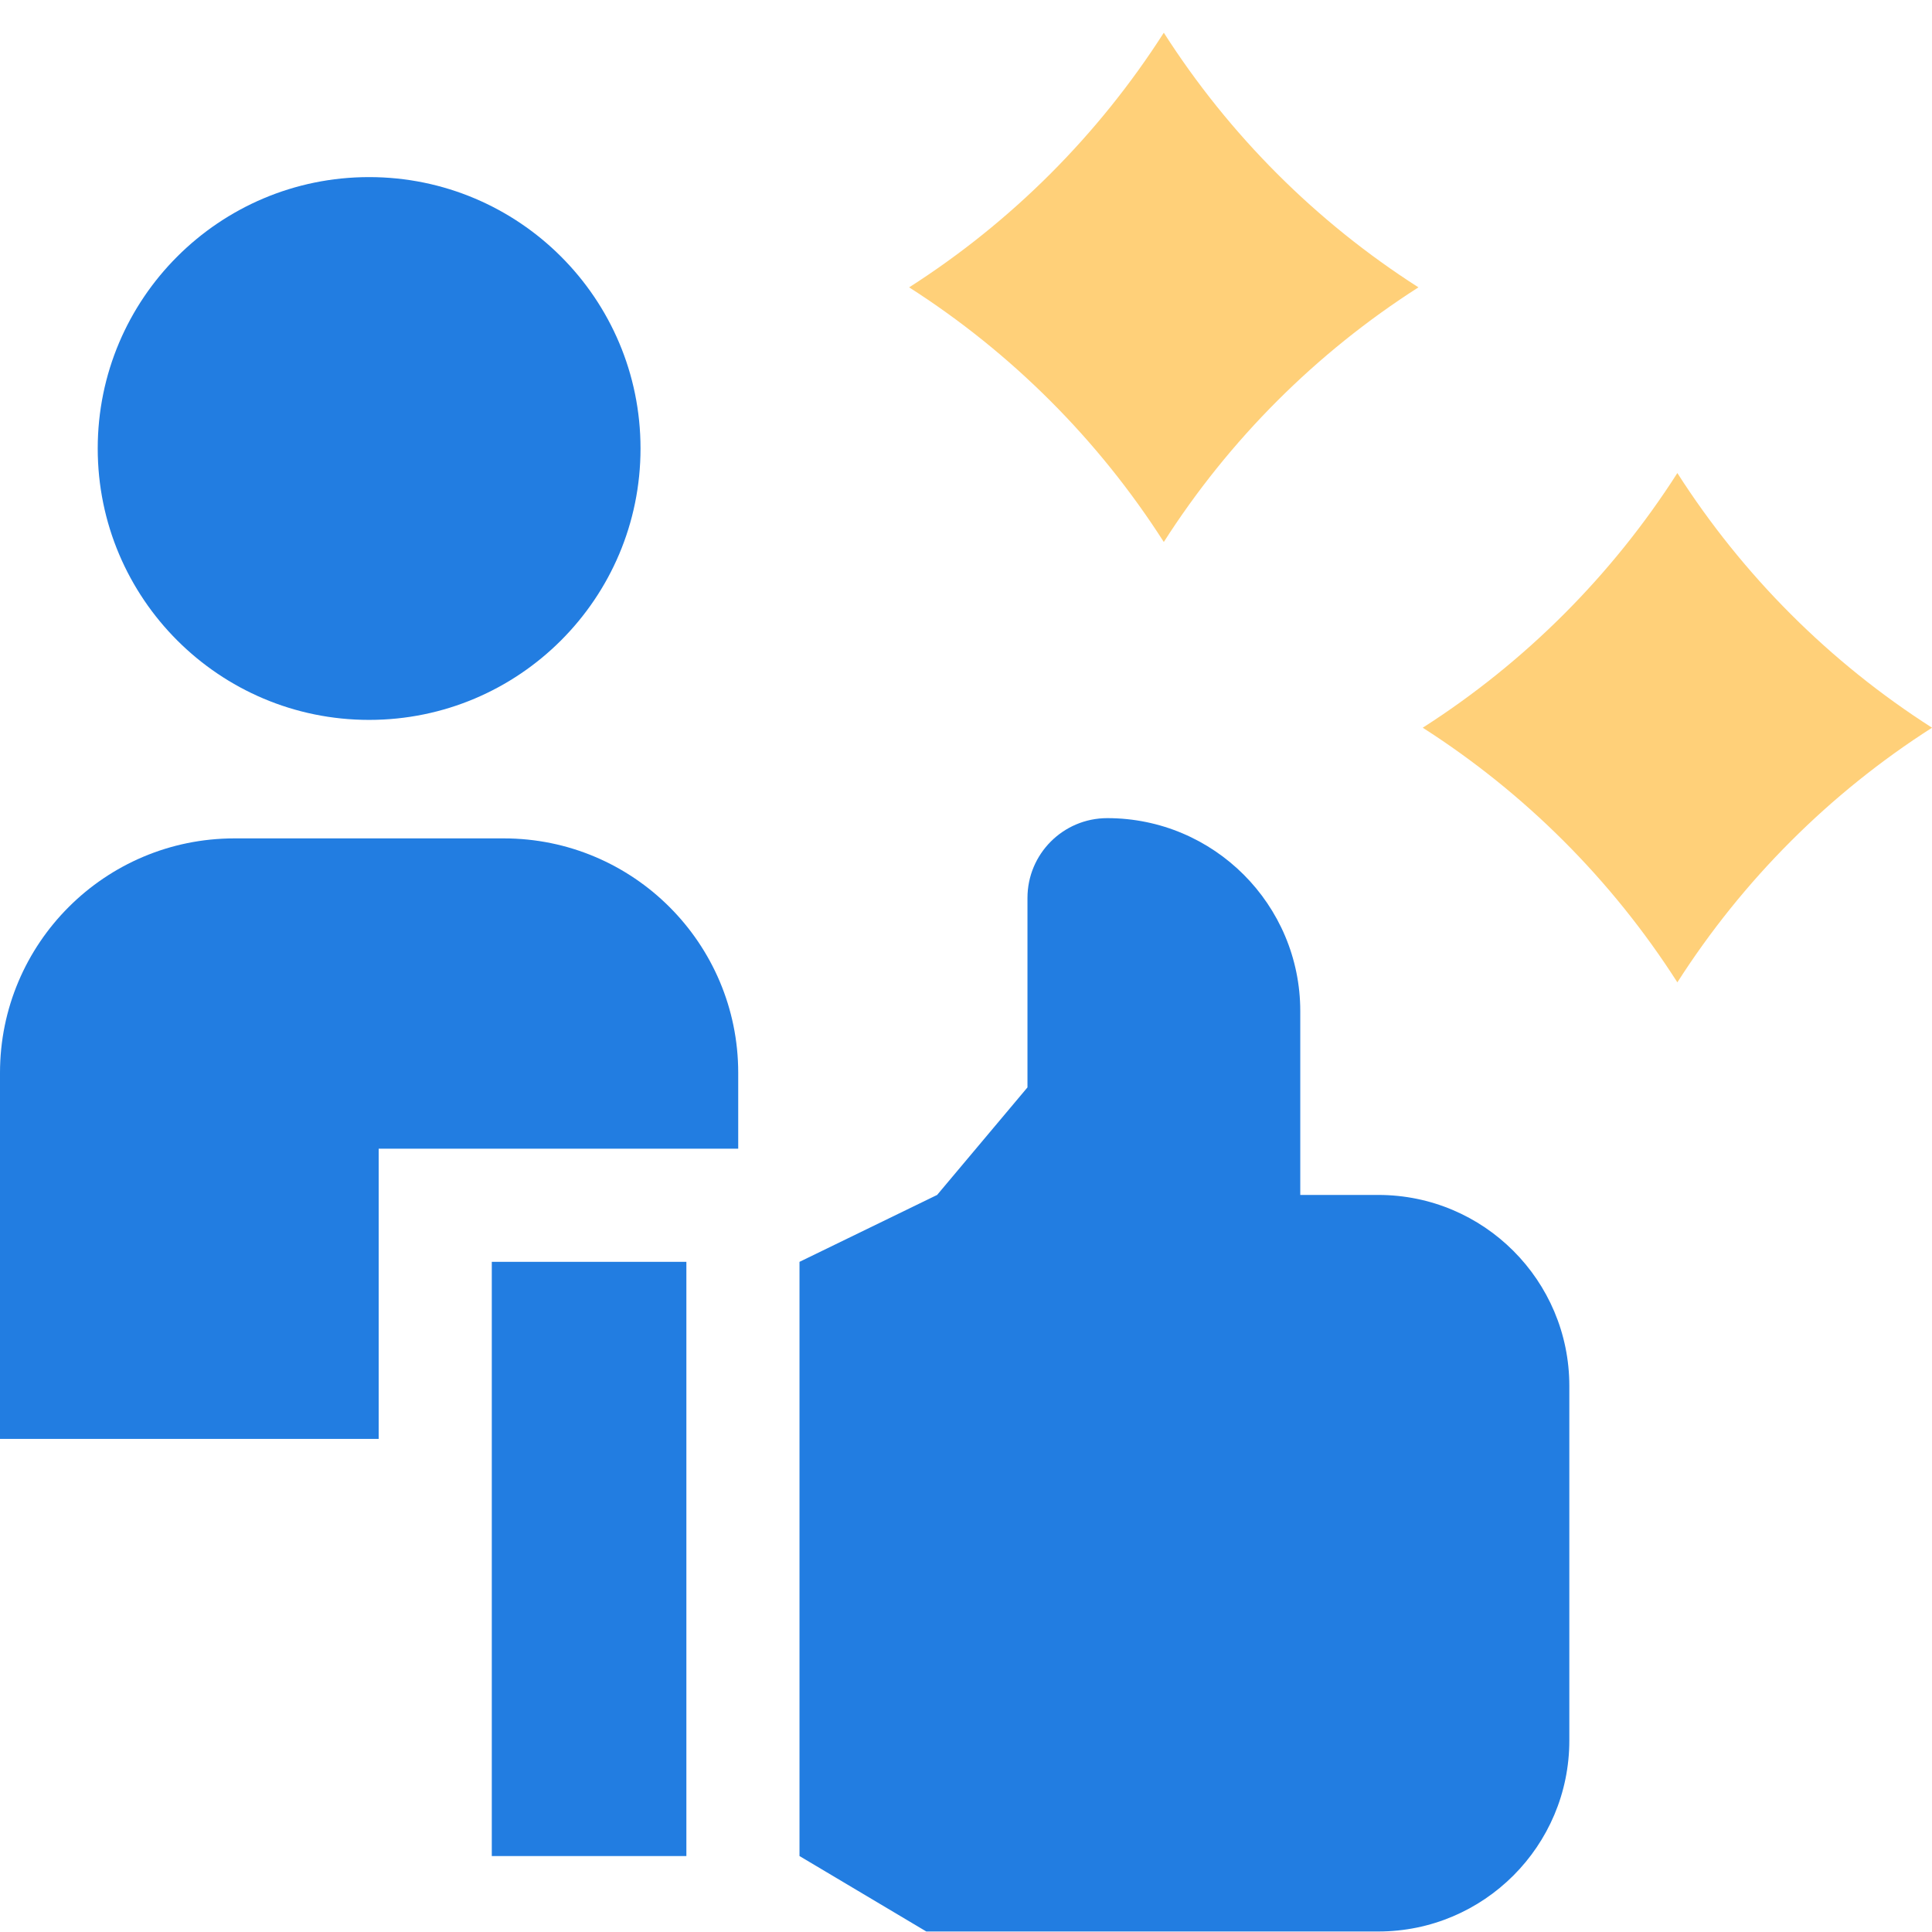
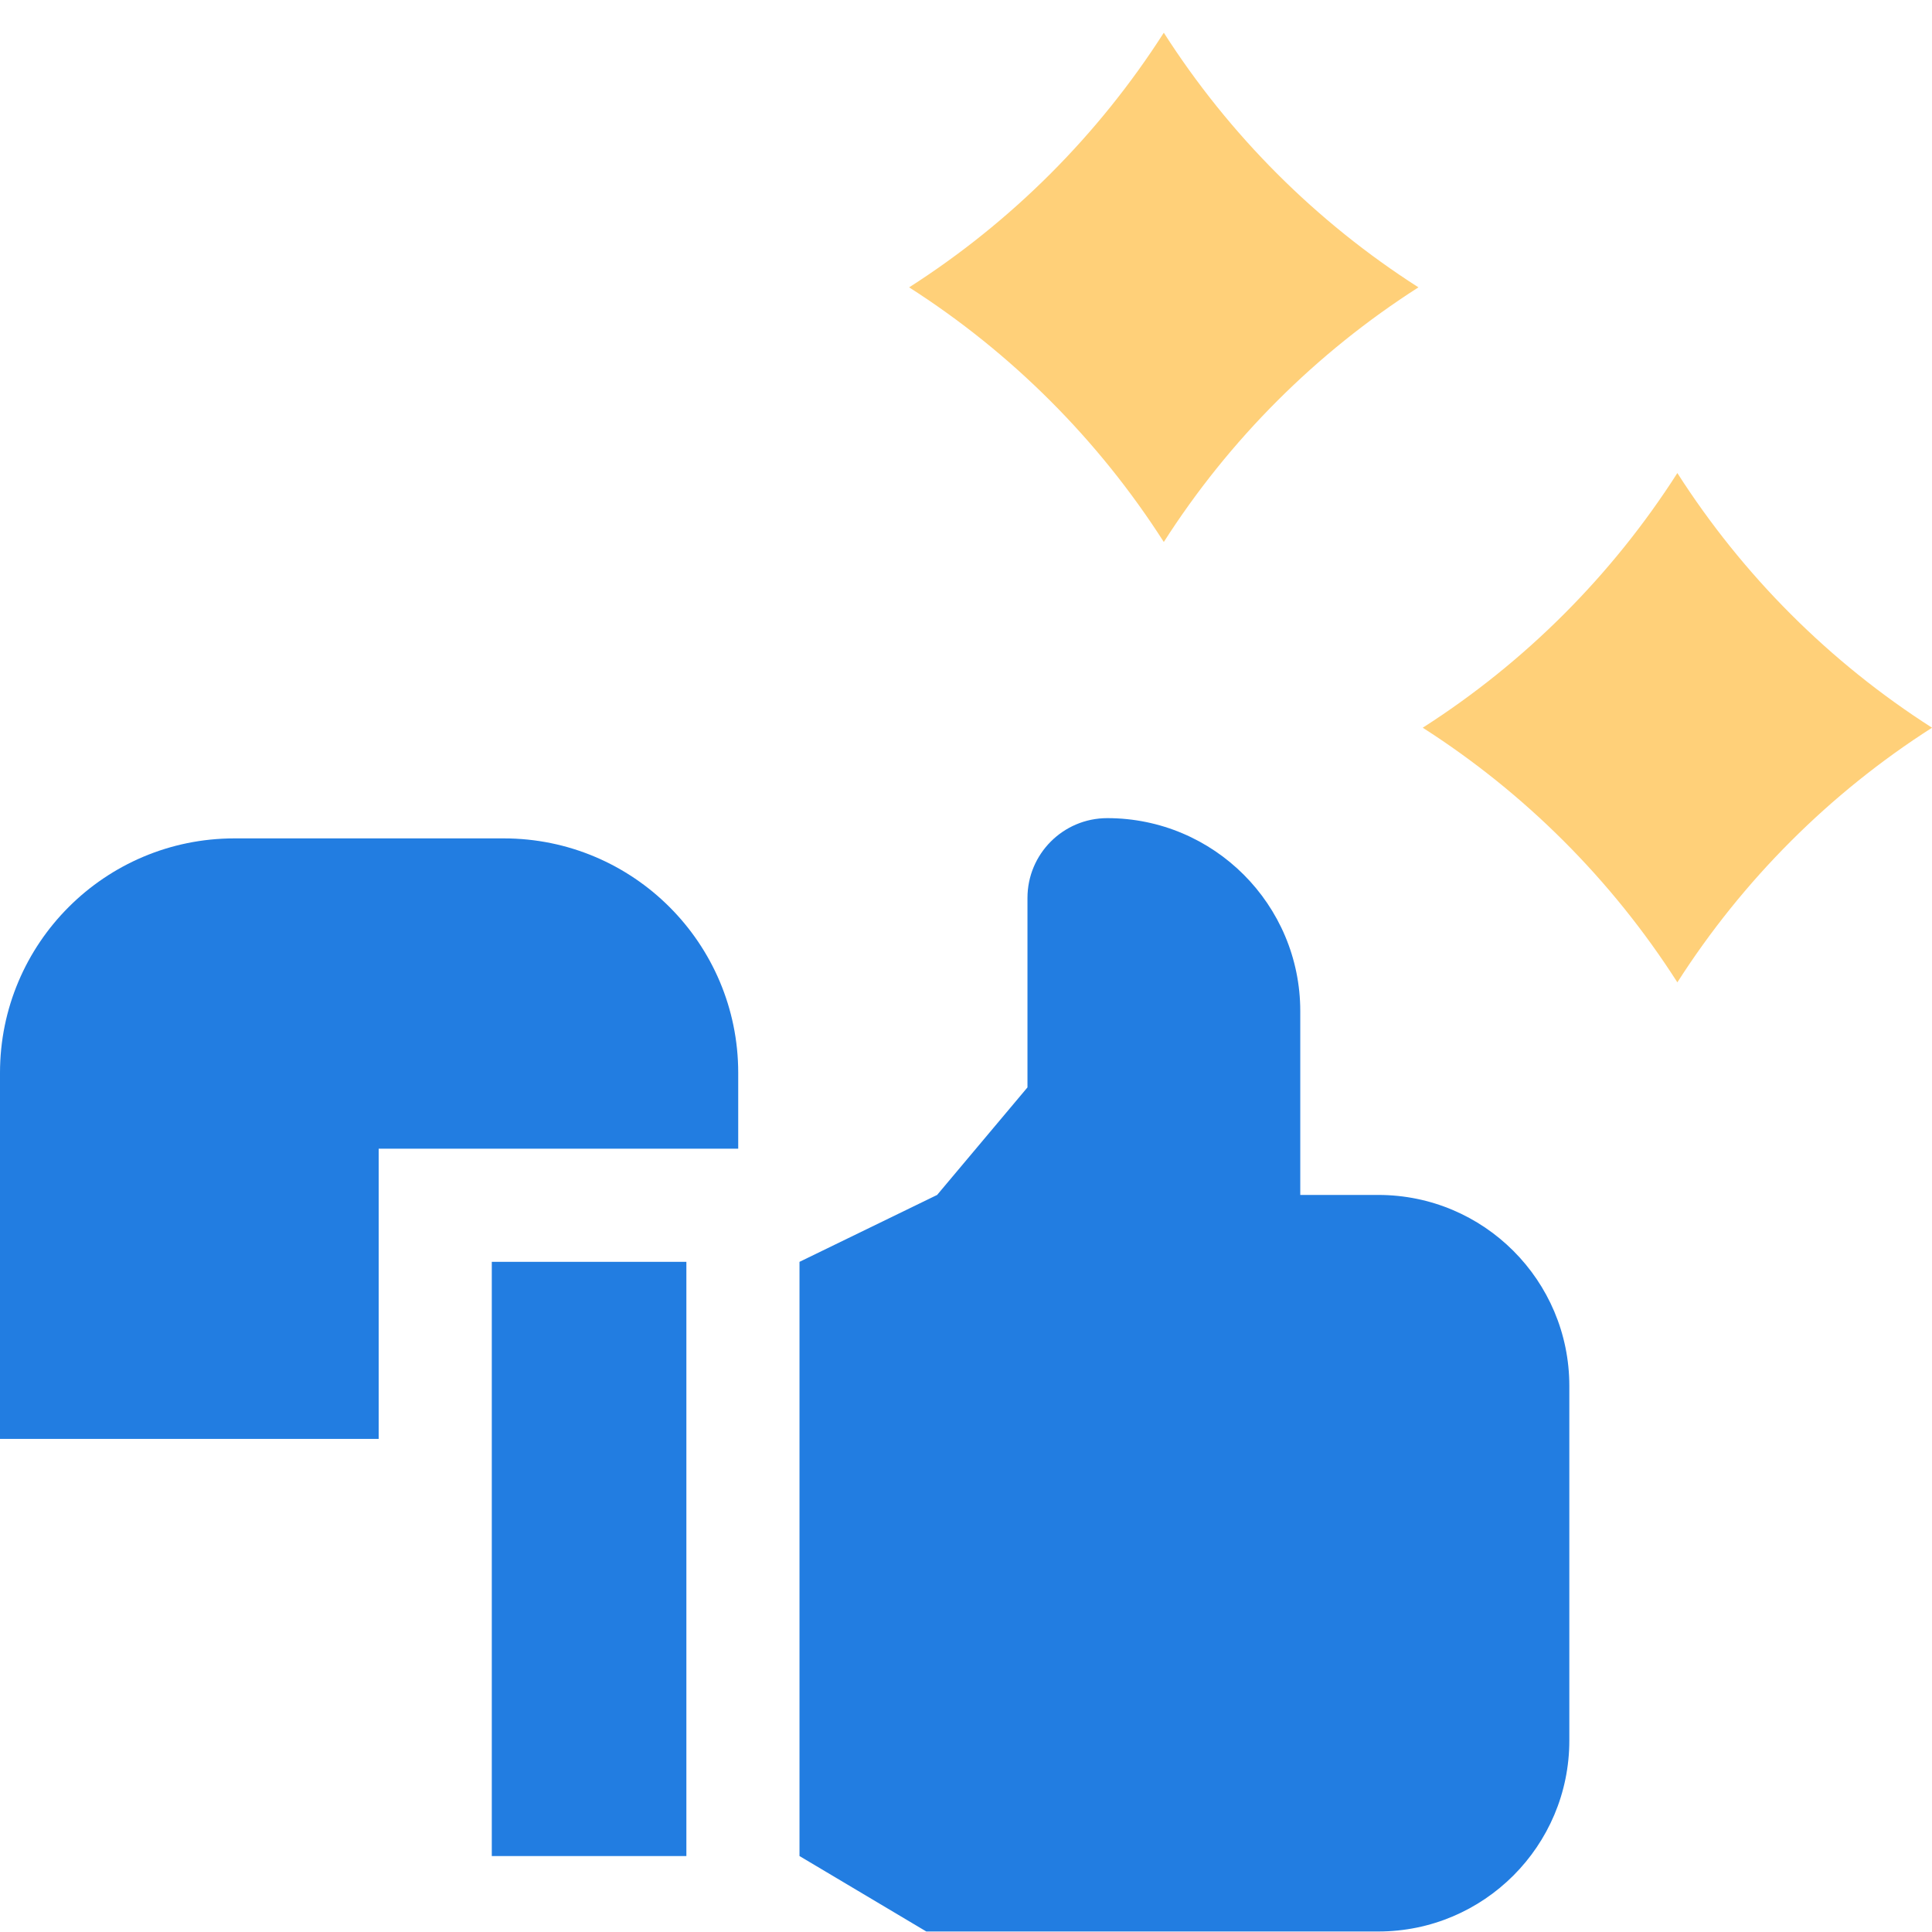
<svg xmlns="http://www.w3.org/2000/svg" width="60" height="60" viewBox="0 0 60 60" fill="none">
  <path d="M11.76 35.674H22.926V33.318C22.926 29.297 19.666 26.037 15.645 26.037H7.281C3.26 26.037 0 29.297 0 33.318V44.687H11.76V35.674Z" fill="#227DE1" />
-   <path d="M11.463 22.357C16.118 22.357 19.892 18.583 19.892 13.928C19.892 9.273 16.118 5.5 11.463 5.5C6.809 5.5 3.035 9.273 3.035 13.928C3.035 18.583 6.809 22.357 11.463 22.357Z" fill="#227DE1" />
  <path d="M15.273 39.188H21.316V57.641H15.273V39.188ZM42.805 37.11H40.381V31.403C40.381 28.092 37.697 25.408 34.387 25.408C33.018 25.408 31.909 26.518 31.909 27.886V33.77L29.103 37.11L24.829 39.188V57.641L28.767 59.984H42.805C46.081 59.984 48.737 57.328 48.737 54.052V43.042C48.737 39.766 46.081 37.11 42.805 37.11Z" fill="#227DE1" />
  <path d="M52.092 14.691C54.124 17.869 56.822 20.568 60.001 22.6C56.822 24.632 54.124 27.33 52.092 30.508C50.06 27.33 47.362 24.632 44.184 22.6C47.362 20.568 50.06 17.869 52.092 14.691Z" fill="#FFD079" />
  <path d="M36.143 16.832C34.111 13.654 31.412 10.956 28.234 8.924C31.413 6.892 34.111 4.194 36.143 1.016C38.175 4.194 40.873 6.892 44.051 8.924C40.873 10.956 38.175 13.654 36.143 16.832Z" fill="#FFD079" />
</svg>